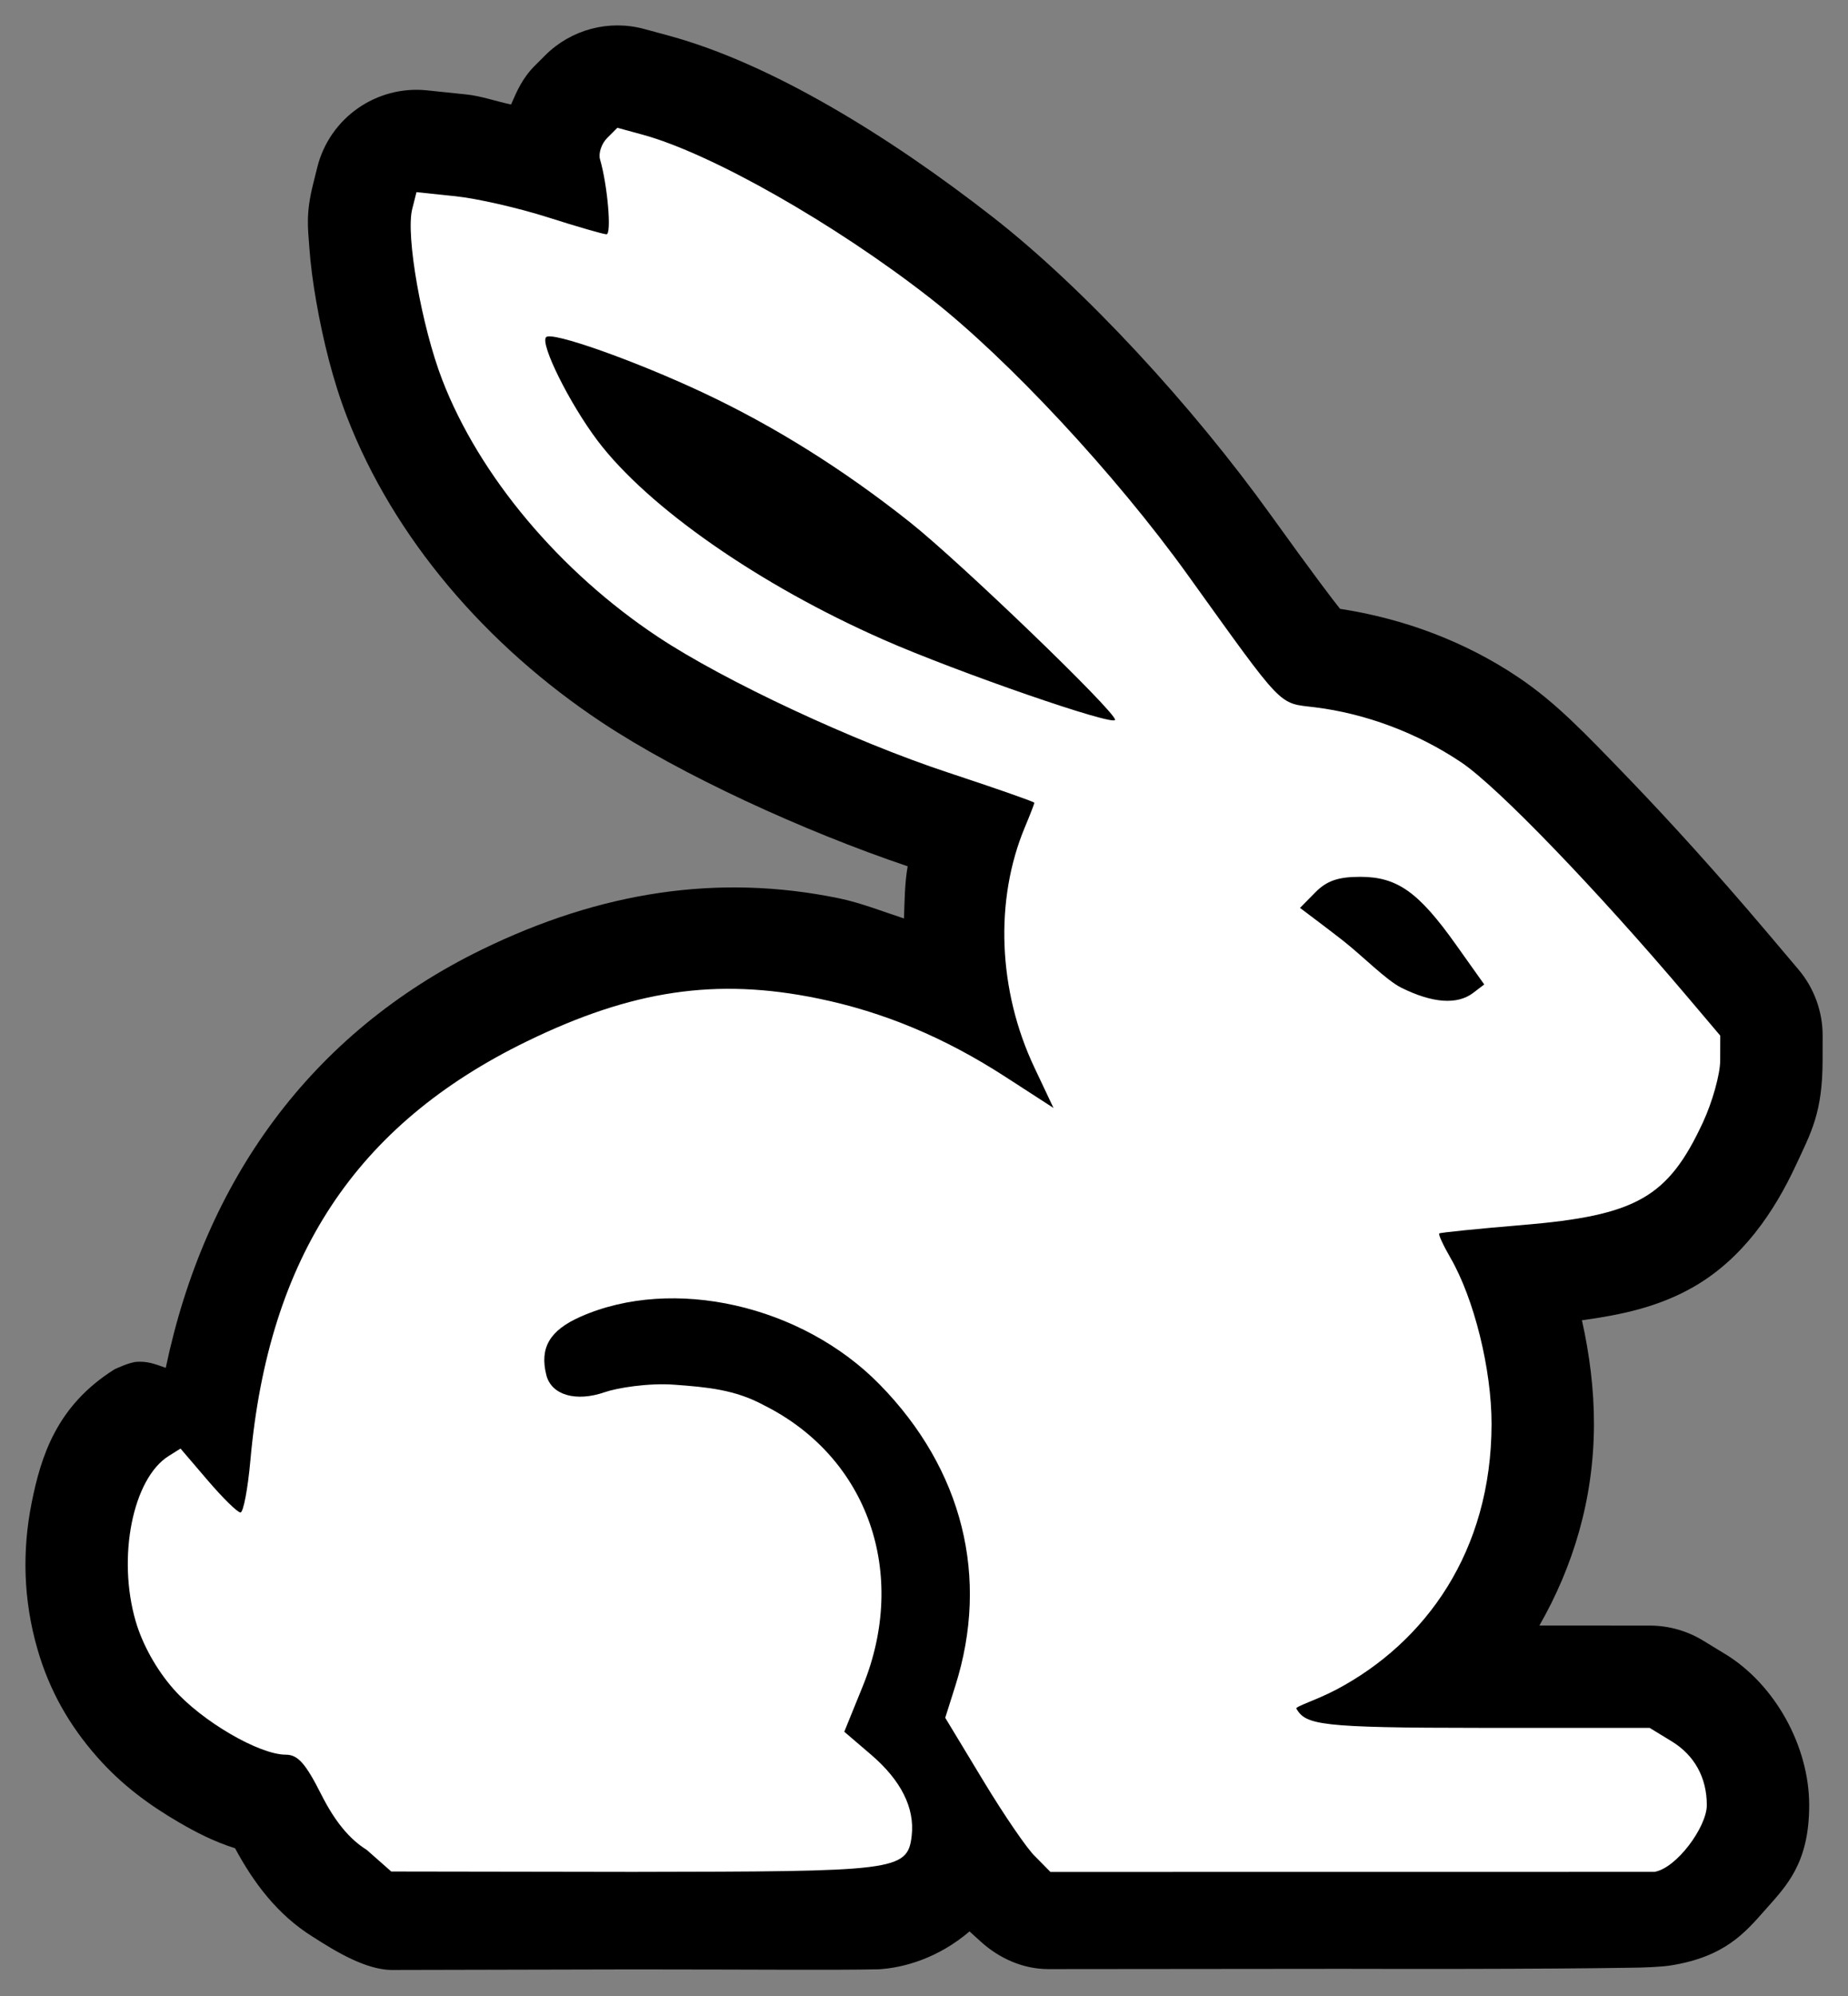
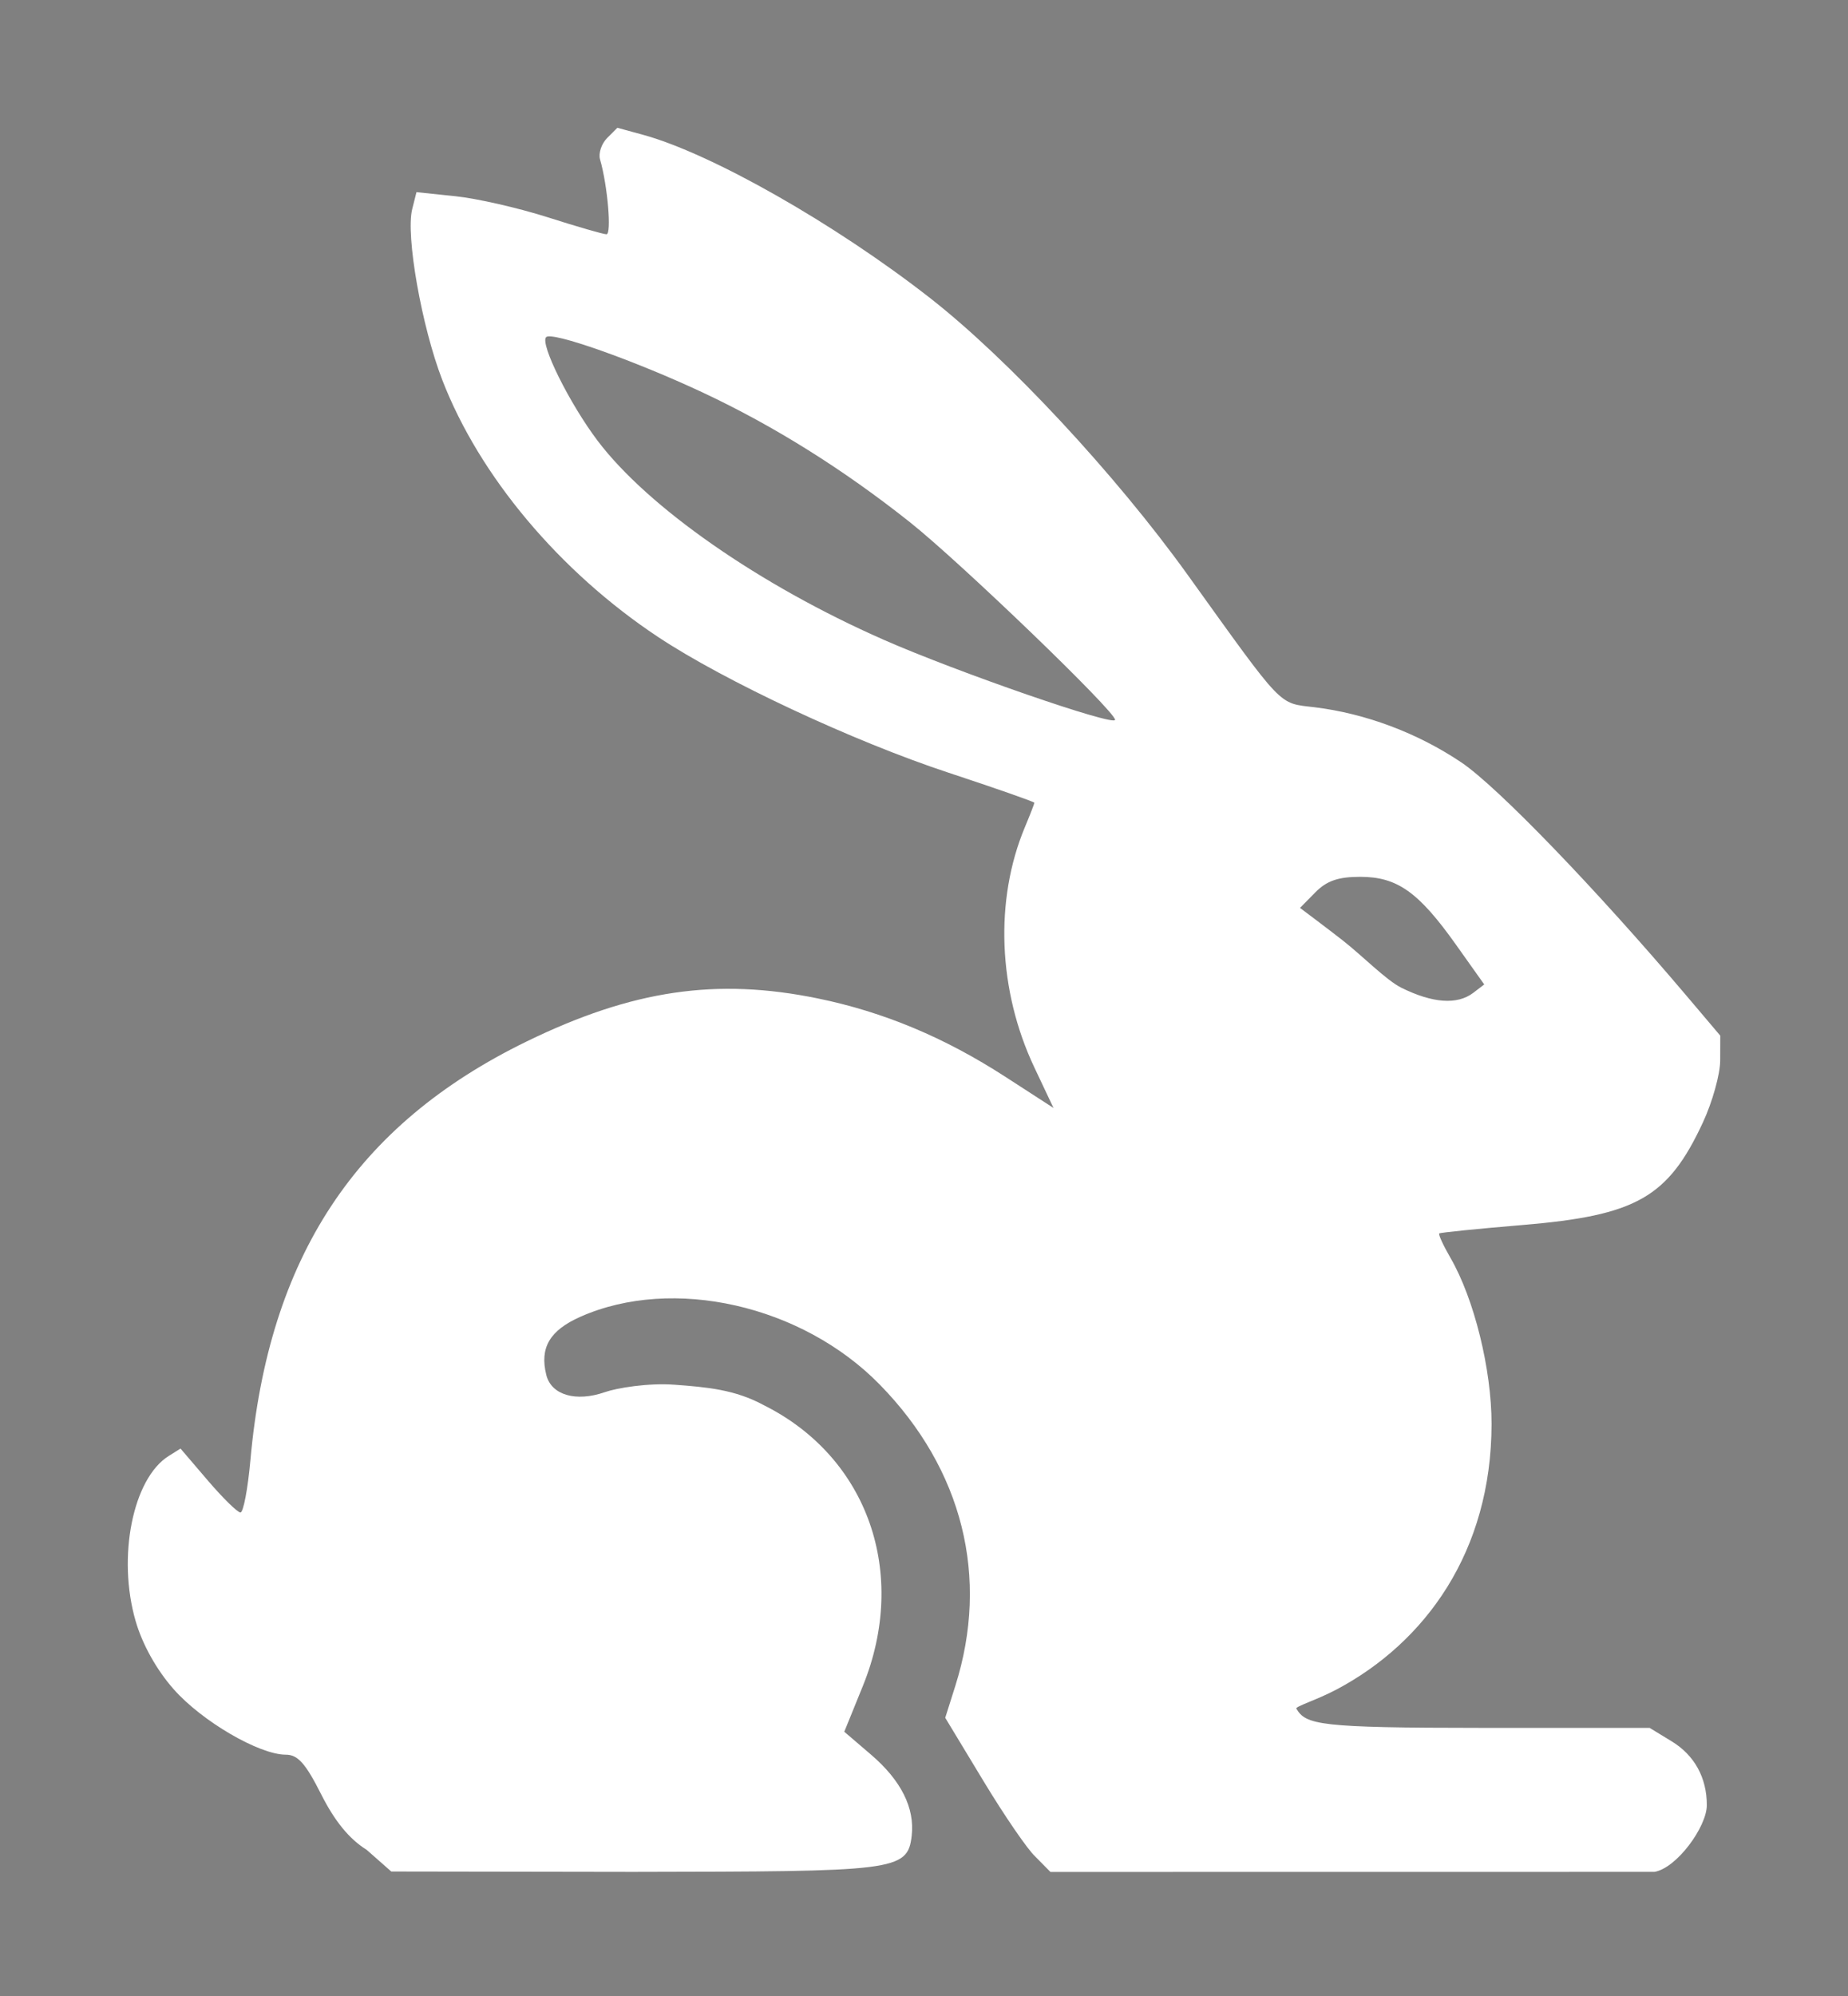
- <svg xmlns="http://www.w3.org/2000/svg" xmlns:xlink="http://www.w3.org/1999/xlink" version="1.1" viewBox="0 0 72.713 78.506">
+ <svg xmlns="http://www.w3.org/2000/svg" version="1.1" viewBox="0 0 72.713 78.506">
  <rect x="0" y="0" width="72.713" height="78.506" fill="#808080" stroke="none" />
  <g transform="translate(-70.028 -110.88)">
-     <path d="m95.375 112.02c-1.392-0.377-2.879 0.019-3.898 1.039l-0.404 0.404c-0.497 0.497-0.709 1.006-0.936 1.527-0.592-0.124-1.175-0.335-1.764-0.396h-2e-3l-1.539-0.16c-1.992-0.207-3.834 1.082-4.32 3.025l-0.166 0.668c-0.292 1.164-0.199 1.735-0.15 2.445 0.049 0.71 0.147 1.436 0.279 2.189 0.266 1.506 0.647 3.069 1.203 4.51 1.84 4.765 5.48 9.002 10.021 12.014 3.123 2.071 7.944 4.281 12.043 5.666-0.12 0.677-0.119 1.365-0.146 2.051-0.856-0.278-1.695-0.616-2.578-0.797-4.731-0.97-9.344-0.262-14.025 2.018-6.743 3.284-10.905 9.103-12.443 16.453-0.494-0.179-0.75-0.259-1.136-0.237-0.306 0.018-0.873 0.292-0.873 0.292-0.003 1e-3 -0.005 3e-3 -0.008 4e-3 -2.272 1.424-2.893 3.409-3.262 5.26-0.369 1.851-0.336 3.797 0.238 5.771 0.466 1.603 1.243 2.968 2.332 4.205 0.99 1.125 2.071 1.906 3.223 2.578 0.691 0.403 1.379 0.757 2.213 1.022 0.719 1.337 1.66 2.613 3.059 3.482l0.004 2e-3c0.942 0.607 2.08 1.281 3.073 1.302l9.562-0.022c5.341 3e-3 7.663 0.033 9.631-4e-3 0.989-0.061 2.336-0.437 3.57-1.49l0.436 0.396c0.738 0.67 1.669 1.084 2.666 1.087l11.575-0.011c3.187 9e-3 6.163 4e-3 8.404-0.012 1.121-8e-3 2.057-0.017 2.756-0.029 0.732-4e-3 1.406-0.038 1.748-0.092h2e-3c2.136-0.341 2.926-1.287 3.74-2.209 0.815-0.922 1.711-1.807 1.711-4.098 0-2.288-1.322-4.733-3.311-5.945h-2e-3l-0.865-0.527c-0.63-0.384-1.354-0.587-2.092-0.588l-4.346-2e-3c1.305-2.279 2.142-4.936 2.147-7.916 2e-3 -1.389-0.175-2.756-0.473-4.09 1.542-0.211 2.989-0.516 4.365-1.297 1.964-1.114 3.218-3.003 4.049-4.791 0.608-1.307 1.049-2.069 1.055-4.119v-2e-3l2e-3 -0.979c2e-3 -0.954-0.335-1.879-0.951-2.607l-1.299-1.535-2e-3 -2e-3c-1.85-2.184-3.762-4.299-5.432-6.029s-2.813-2.933-4.287-3.924c-2.113-1.42-4.521-2.311-7.018-2.695-0.246-0.307-0.998-1.286-2.727-3.691-3.087-4.295-7.324-8.896-10.924-11.707-4.109-3.208-8.746-6.05-12.729-7.135l-0.004-2e-3zm6.512 50.525 0.123 0.065c-0.026-0.014-0.049-0.012-0.074-0.025-0.019-0.01-0.029-0.029-0.049-0.039zm6.049 15.021c0.318 0.121-0.017 0.607 0.023 0.453-0.032-0.038-0.06-0.078-0.092-0.115 0.038-0.111 0.033-0.226 0.068-0.338z" stroke-width=".265" xlink:href="#path1580-6" />
    <path id="path1580-6" d="m135.12 184.5c0.876-0.14 2.066-1.773 2.066-2.626 0-1.081-0.486-1.963-1.383-2.509l-0.866-0.528-6.628-1e-3c-6.401-1e-3 -6.895-0.121-7.274-0.757-0.05-0.083 0.807-0.342 1.583-0.753 3.501-1.856 6.091-5.431 6.098-10.435 3e-3 -2.15-0.684-4.93-1.618-6.543-0.284-0.491-0.482-0.922-0.44-0.958 0.042-0.035 1.511-0.184 3.263-0.33 4.495-0.375 5.738-1.081 7.112-4.037 0.372-0.8 0.678-1.895 0.679-2.434l3e-3 -0.978-1.3-1.535c-3.587-4.235-7.468-8.257-8.891-9.213-1.719-1.155-3.763-1.922-5.77-2.167-1.448-0.176-1.173 0.111-4.999-5.213-2.835-3.944-7.063-8.485-10.133-10.882-3.745-2.925-8.614-5.69-11.308-6.424l-0.994-0.271-0.404 0.404c-0.222 0.222-0.347 0.6-0.278 0.839 0.298 1.026 0.462 2.948 0.253 2.945-0.126-2e-3 -1.167-0.303-2.313-0.669-1.147-0.366-2.777-0.738-3.624-0.827l-1.539-0.161-0.169 0.671c-0.259 1.033 0.372 4.612 1.184 6.714 1.461 3.782 4.619 7.542 8.492 10.11 2.621 1.738 7.693 4.106 11.432 5.339 1.855 0.612 3.373 1.143 3.373 1.181 0 0.038-0.168 0.471-0.374 0.963-1.198 2.866-1.057 6.421 0.373 9.445l0.754 1.595-1.889-1.222c-2.402-1.554-4.801-2.556-7.387-3.086-3.994-0.819-7.299-0.33-11.454 1.693-6.719 3.272-10.155 8.48-10.87 16.475-0.101 1.128-0.277 2.05-0.391 2.05s-0.691-0.566-1.283-1.257l-1.075-1.257-0.467 0.293c-1.412 0.885-2.03 3.979-1.298 6.496 0.267 0.918 0.82 1.909 1.491 2.671 1.109 1.26 3.368 2.579 4.416 2.579 0.474 0 0.777 0.34 1.393 1.56 0.535 1.061 1.108 1.759 1.79 2.183l0.967 0.852 9.518 0.015c10.3-0.017 10.798-0.021 10.959-1.417 0.127-1.098-0.417-2.183-1.604-3.198l-1.048-0.897 0.733-1.805c1.791-4.412 0.211-8.985-3.897-11.037-1.14-0.62-2.257-0.712-3.516-0.806-1.044-0.078-2.28 0.131-2.74 0.292-1.14 0.397-2.106 0.115-2.304-0.674-0.269-1.071 0.133-1.756 1.344-2.292 3.634-1.608 8.714-0.458 11.772 2.665 3.282 3.35 4.321 7.6 2.98 11.843l-0.4 1.265 1.504 2.487c0.827 1.368 1.744 2.703 2.036 2.968l0.6 0.608c7.04 0 15.136-3e-3 23.757-3e-3zm-9.955-34.774c-0.592-0.294-1.526-1.25-2.302-1.858-0.555-0.435-1.684-1.281-1.684-1.281l0.603-0.611c0.448-0.455 0.901-0.611 1.766-0.611 1.455 0 2.293 0.593 3.769 2.67l1.111 1.563-0.434 0.331c-0.627 0.477-1.598 0.408-2.829-0.203zm-20.392-13.696c-4.861-2.139-9.253-5.197-11.234-7.82-1.102-1.46-2.274-3.819-2.022-4.071 0.229-0.229 3.468 0.916 6.157 2.176 2.808 1.316 5.535 3.022 8.159 5.105 1.983 1.575 8.07 7.434 8.07 7.769 0 0.275-6.204-1.871-9.13-3.158z" fill="#fff" stroke-width=".265" />
  </g>
</svg>